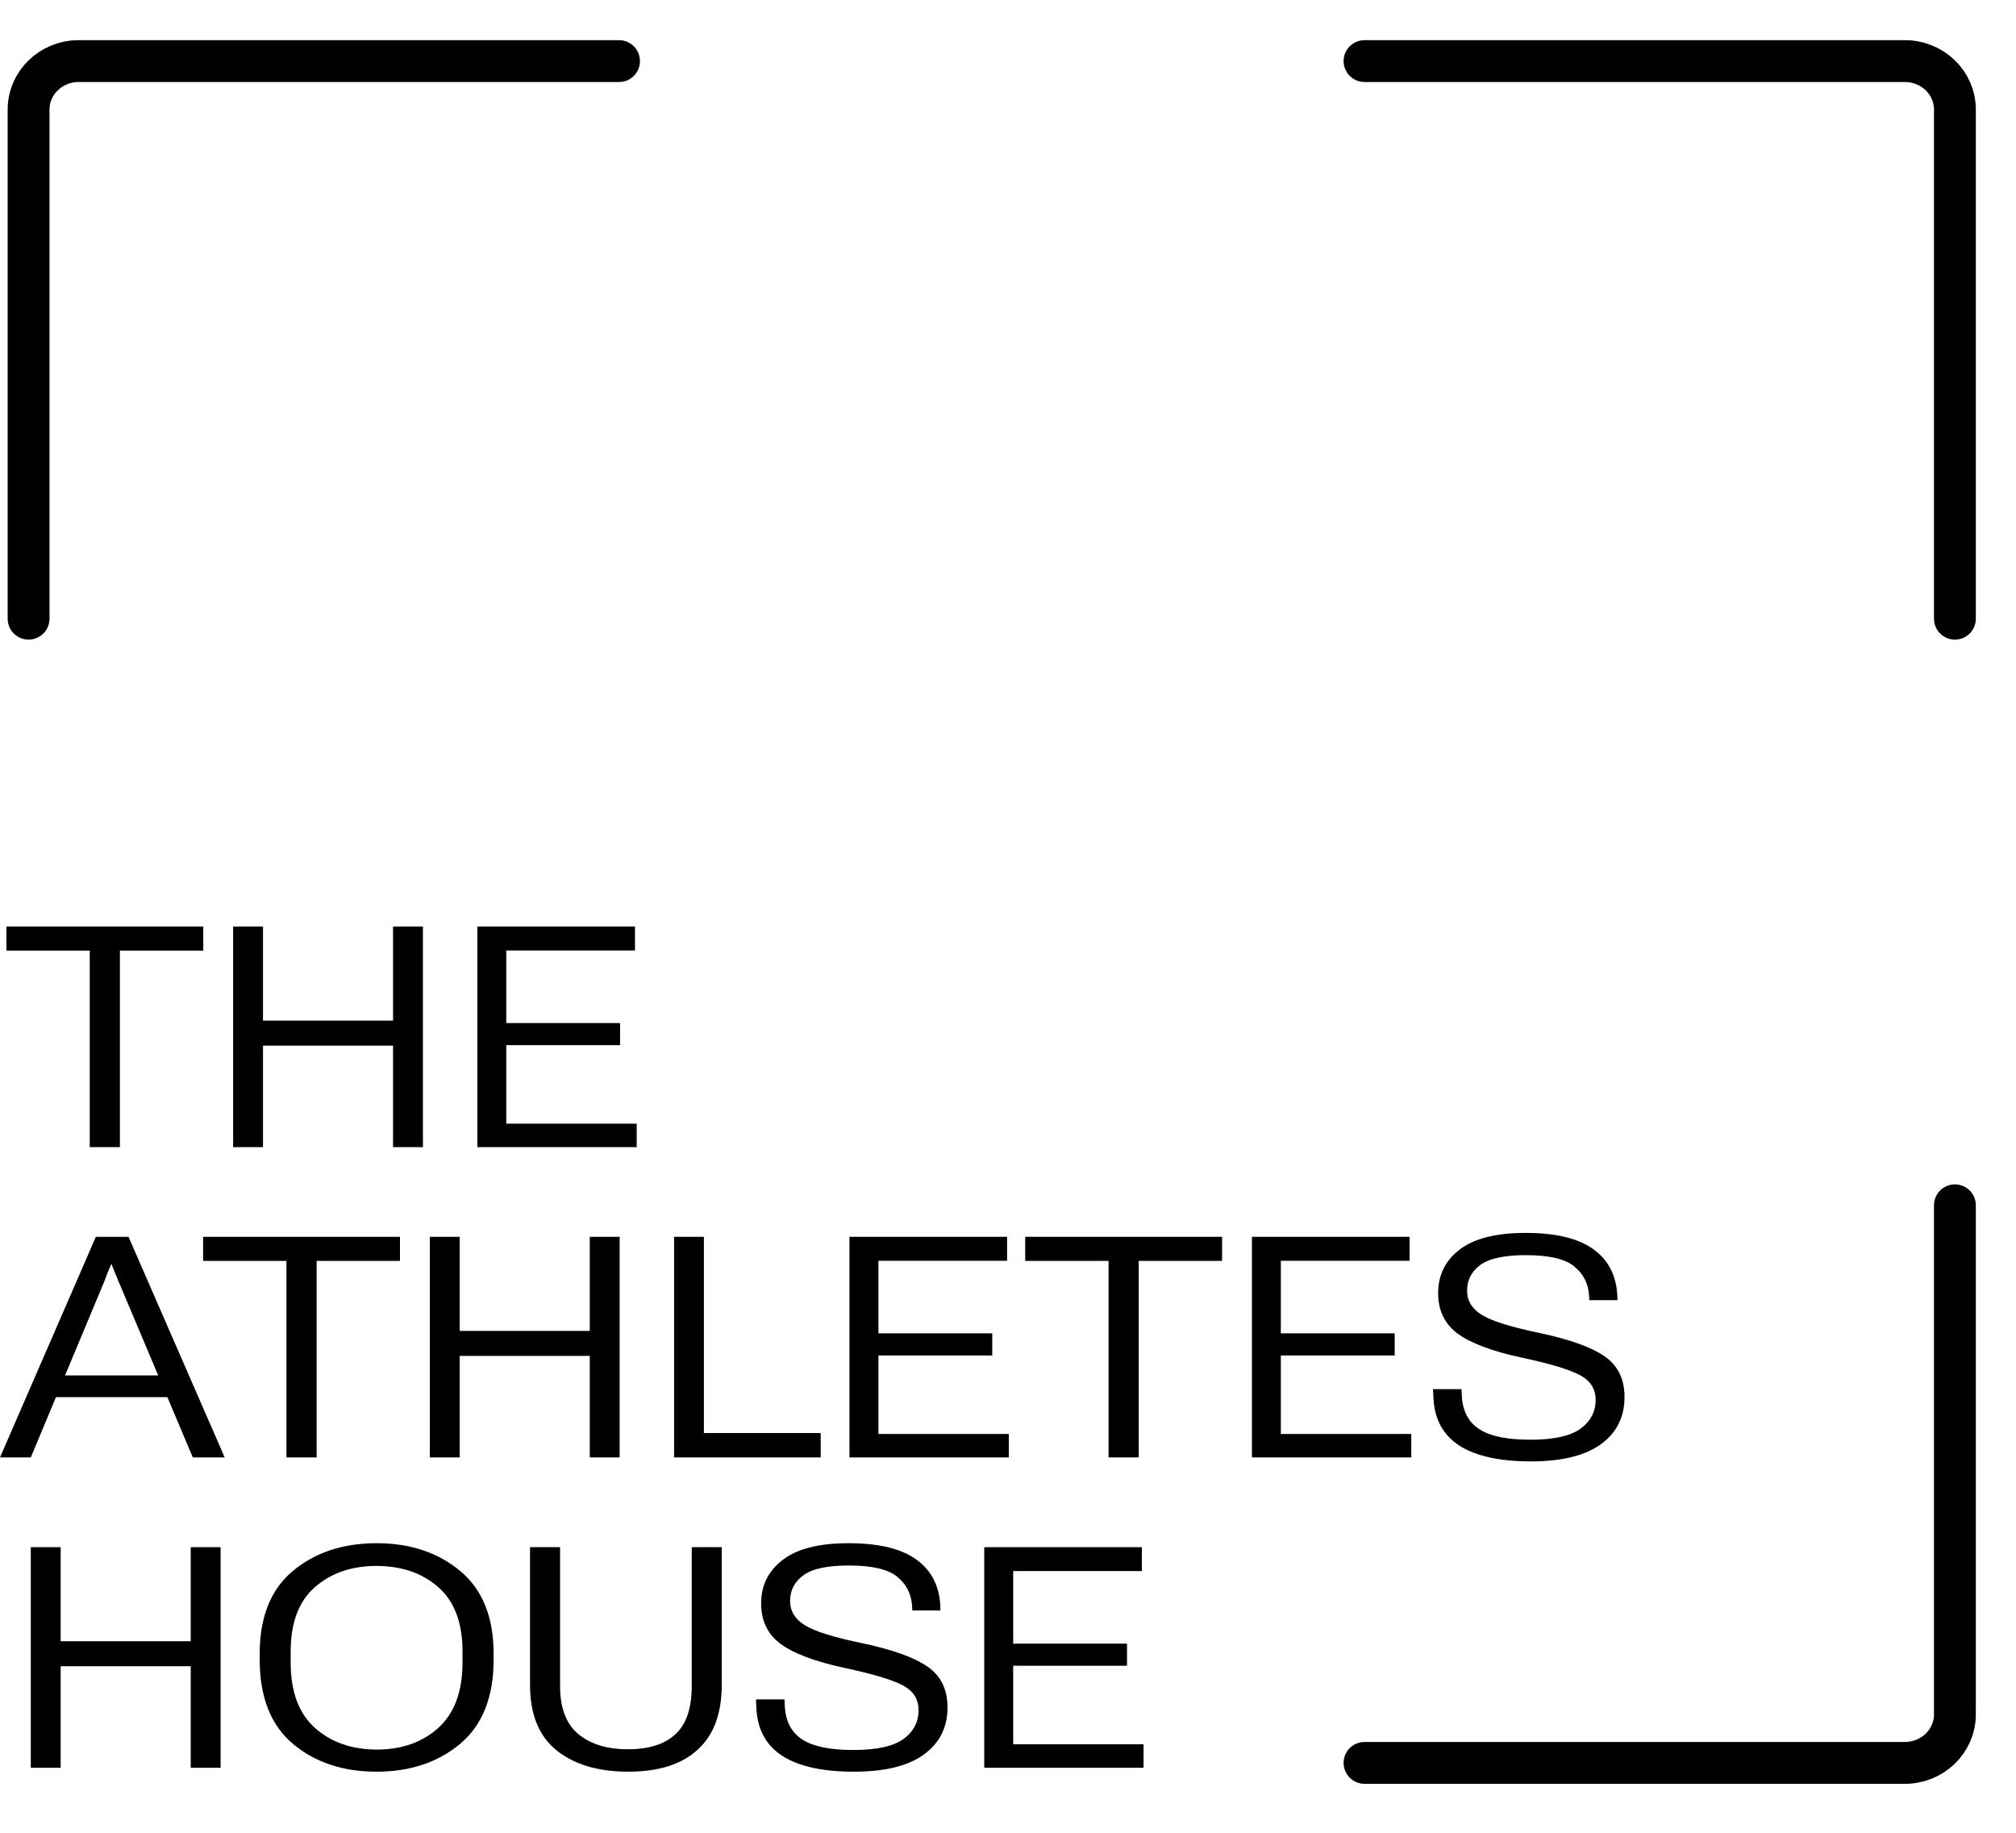
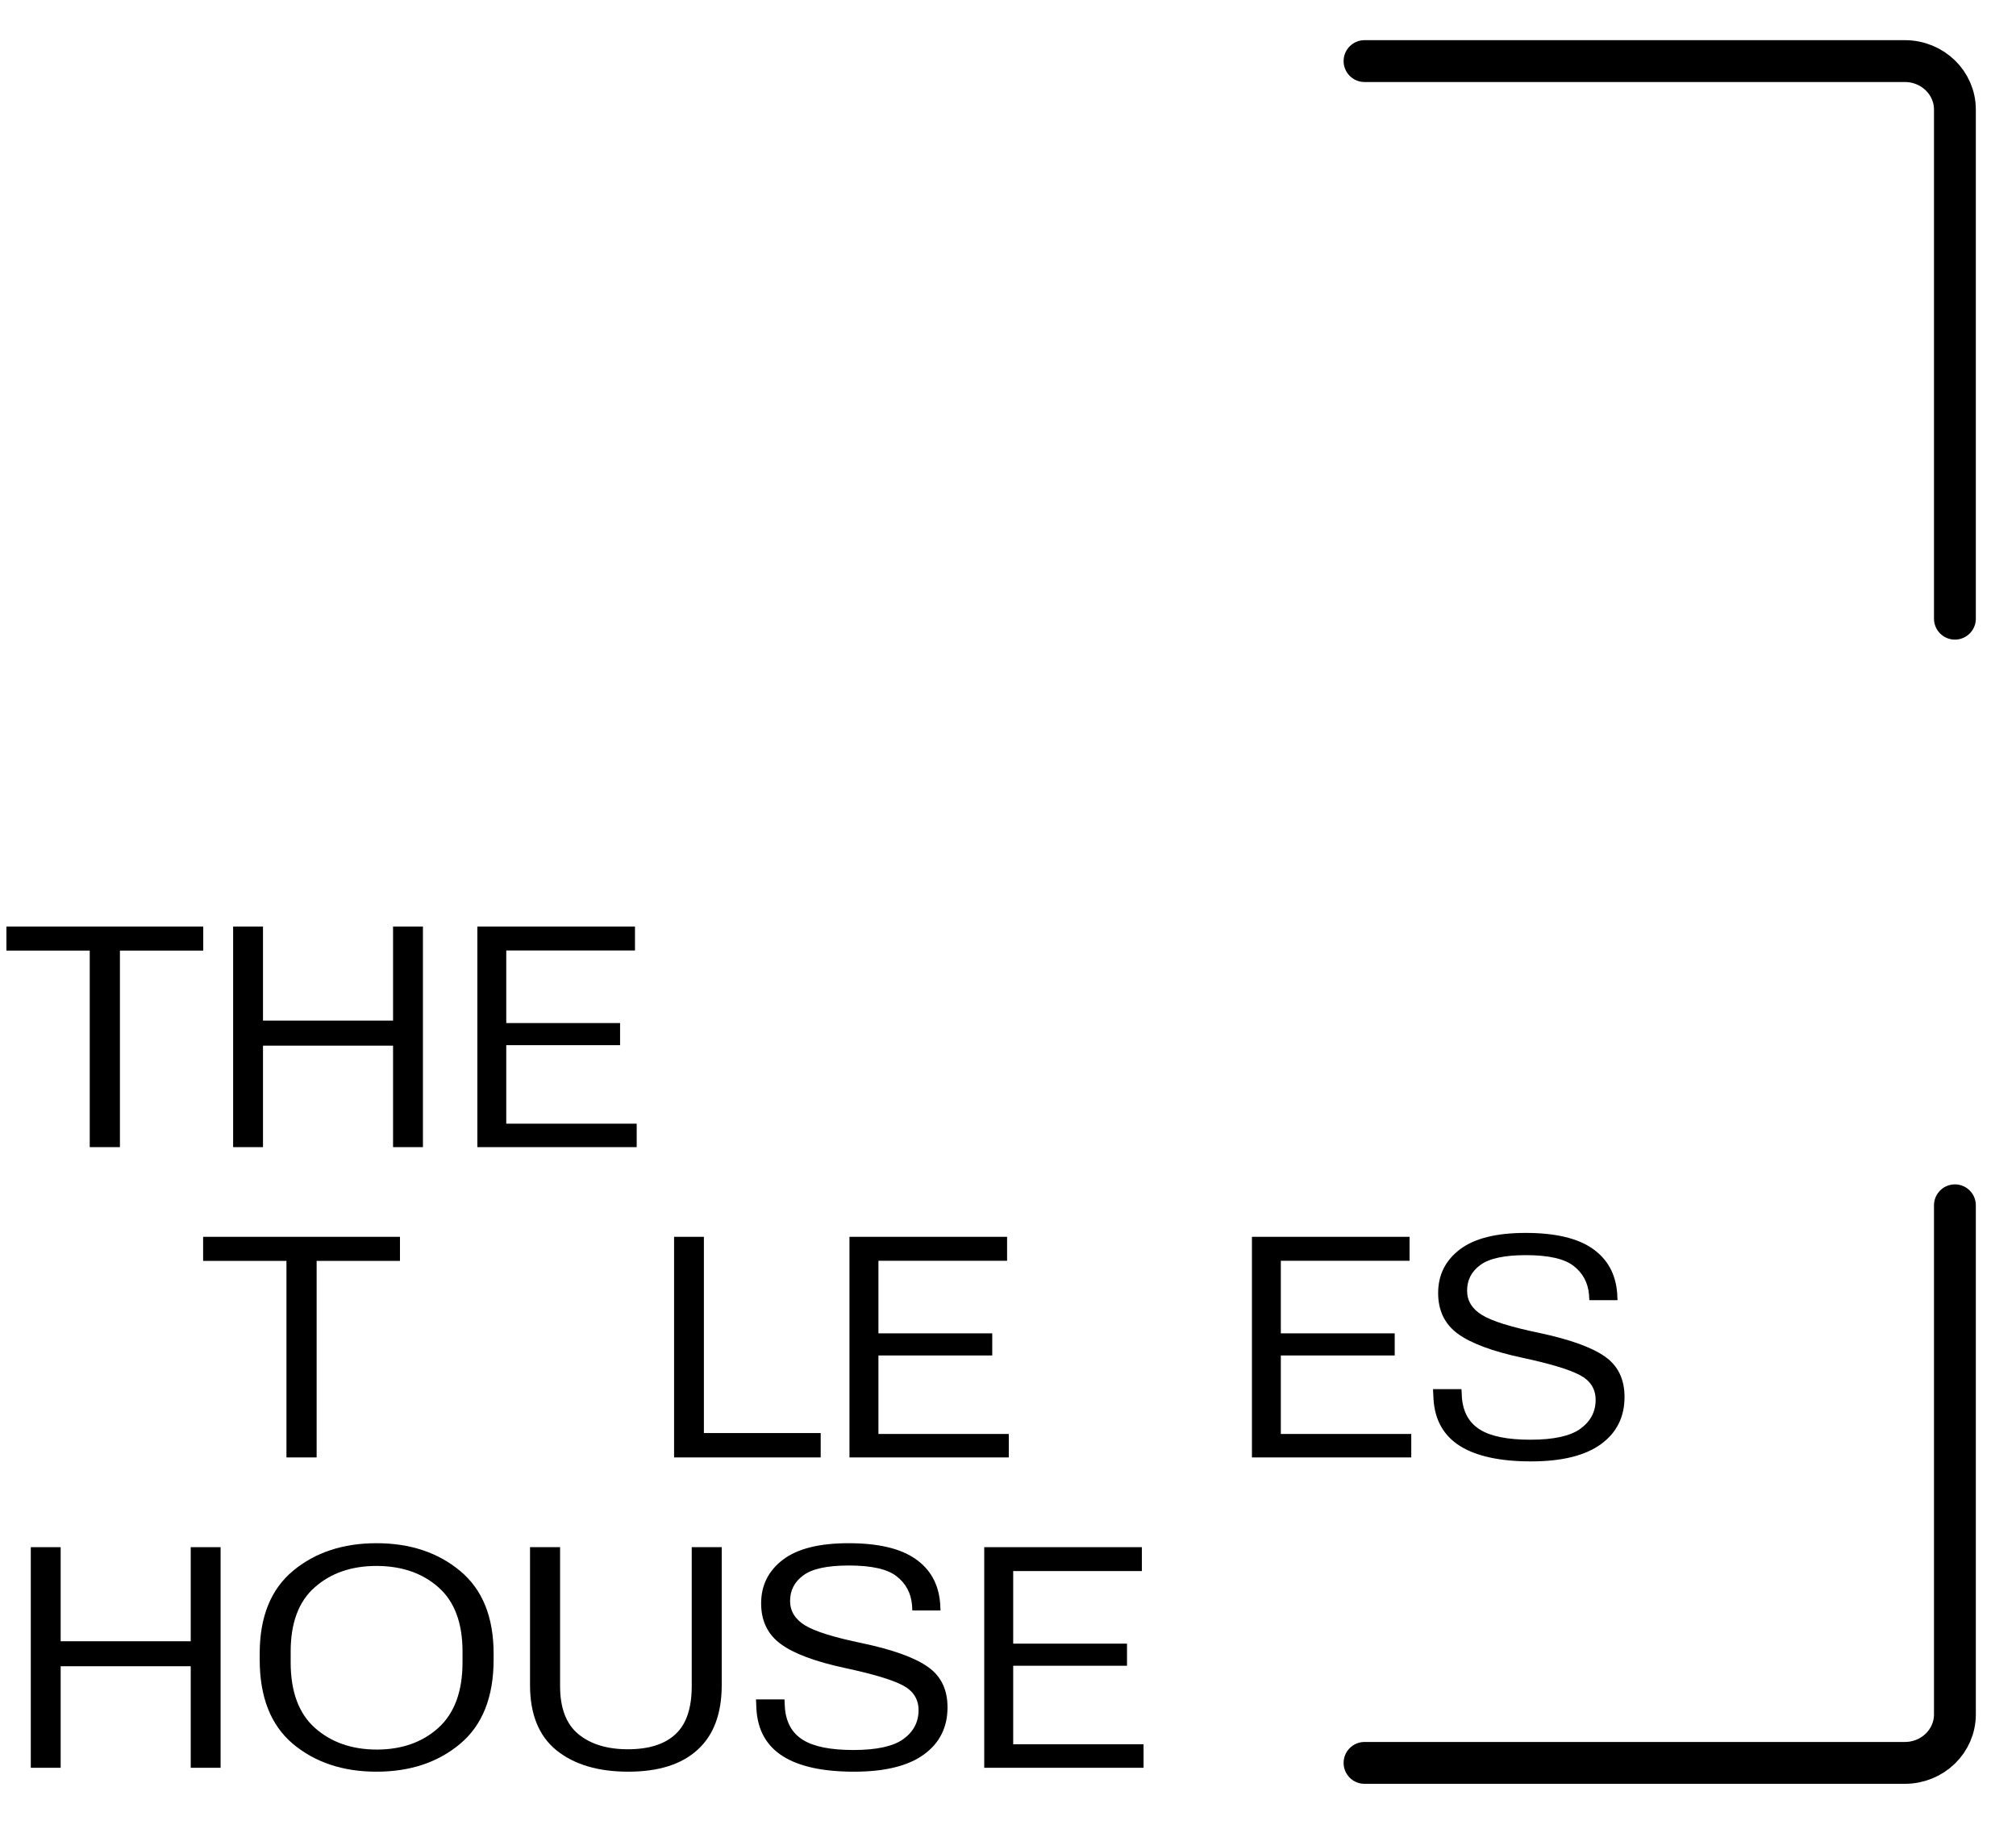
<svg xmlns="http://www.w3.org/2000/svg" width="33" height="30" viewBox="0 0 33 30" fill="none">
-   <path d="M10.133 1H1.287C0.835 1 0.468 1.355 0.468 1.794V10.127" stroke="black" stroke-width="0.685" stroke-linecap="round" />
  <path d="M22.336 1H31.181C31.633 1 32 1.355 32 1.794V10.127" stroke="black" stroke-width="0.685" stroke-linecap="round" />
  <path d="M22.336 28.856H31.181C31.633 28.856 32 28.501 32 28.062V19.729" stroke="black" stroke-width="0.685" stroke-linecap="round" />
  <path d="M0.105 15.56V15.166H3.327V15.56H1.963V18.777H1.469V15.56H0.105Z" fill="black" />
  <path d="M3.816 18.777V15.166H4.305V16.706H6.434V15.166H6.923V18.777H6.434V17.116H4.305V18.777H3.816Z" fill="black" />
  <path d="M7.814 18.777V15.166H10.394V15.558H8.287V16.746H10.15V17.108H8.287V18.393H10.422V18.777H7.814Z" fill="black" />
-   <path d="M0 23.856L1.569 20.245H2.104L3.678 23.856H3.156L1.935 20.962C1.911 20.904 1.891 20.857 1.876 20.82C1.862 20.782 1.846 20.74 1.827 20.694H1.82C1.799 20.742 1.781 20.784 1.766 20.82C1.752 20.857 1.734 20.905 1.712 20.964L0.504 23.856H0ZM0.671 22.869L0.811 22.514H2.846L2.987 22.869H0.671Z" fill="black" />
  <path d="M3.325 20.639V20.245H6.547V20.639H5.183V23.856H4.689V20.639H3.325Z" fill="black" />
-   <path d="M7.036 23.856V20.245H7.525V21.785H9.654V20.245H10.143V23.856H9.654V22.194H7.525V23.856H7.036Z" fill="black" />
  <path d="M11.034 23.856V20.245H11.522V23.457H13.434V23.856H11.034Z" fill="black" />
  <path d="M13.905 23.856V20.245H16.485V20.637H14.379V21.825H16.242V22.187H14.379V23.472H16.513V23.856H13.905Z" fill="black" />
-   <path d="M16.782 20.639V20.245H20.004V20.639H18.64V23.856H18.146V20.639H16.782Z" fill="black" />
  <path d="M20.493 23.856V20.245H23.073V20.637H20.966V21.825H22.83V22.187H20.966V23.472H23.101V23.856H20.493Z" fill="black" />
  <path d="M23.465 22.899L23.457 22.738H23.923L23.93 22.874C23.949 23.114 24.047 23.289 24.225 23.4C24.402 23.511 24.678 23.566 25.051 23.566C25.43 23.566 25.702 23.507 25.868 23.388C26.035 23.267 26.119 23.109 26.119 22.914C26.119 22.732 26.031 22.596 25.855 22.505C25.679 22.414 25.367 22.32 24.918 22.224C24.427 22.119 24.075 21.987 23.861 21.83C23.648 21.673 23.541 21.451 23.541 21.165C23.541 20.869 23.66 20.631 23.897 20.451C24.134 20.271 24.492 20.181 24.972 20.181C25.455 20.181 25.819 20.266 26.065 20.436C26.312 20.607 26.448 20.852 26.472 21.173L26.477 21.282H26.016L26.011 21.193C25.994 20.996 25.91 20.839 25.758 20.721C25.608 20.604 25.347 20.545 24.977 20.545C24.625 20.545 24.377 20.599 24.232 20.706C24.087 20.812 24.015 20.952 24.015 21.126C24.015 21.293 24.097 21.427 24.263 21.527C24.428 21.627 24.74 21.723 25.197 21.818C25.695 21.924 26.052 22.052 26.267 22.202C26.484 22.352 26.592 22.574 26.592 22.867C26.592 23.196 26.462 23.454 26.203 23.641C25.945 23.827 25.565 23.921 25.062 23.921C24.553 23.921 24.165 23.836 23.897 23.668C23.629 23.498 23.485 23.241 23.465 22.899Z" fill="black" />
  <path d="M0.504 28.936V25.325H0.993V26.865H3.122V25.325H3.611V28.936H3.122V27.274H0.993V28.936H0.504Z" fill="black" />
  <path d="M4.251 27.165V27.068C4.251 26.468 4.432 26.017 4.794 25.714C5.157 25.412 5.614 25.26 6.163 25.26C6.712 25.26 7.169 25.412 7.532 25.714C7.897 26.017 8.08 26.468 8.08 27.068V27.165C8.08 27.778 7.897 28.238 7.532 28.544C7.169 28.848 6.712 29 6.163 29C5.614 29 5.157 28.848 4.794 28.544C4.432 28.238 4.251 27.778 4.251 27.165ZM4.758 27.21C4.758 27.687 4.889 28.044 5.152 28.281C5.417 28.517 5.754 28.637 6.166 28.638C6.575 28.638 6.911 28.52 7.174 28.284C7.438 28.045 7.571 27.688 7.571 27.212V27.034C7.571 26.564 7.439 26.213 7.177 25.982C6.915 25.75 6.579 25.634 6.166 25.632C5.753 25.632 5.415 25.749 5.152 25.982C4.889 26.213 4.758 26.564 4.758 27.034V27.21Z" fill="black" />
  <path d="M8.676 27.581V25.325H9.168V27.599C9.168 27.958 9.268 28.22 9.467 28.385C9.668 28.55 9.938 28.633 10.276 28.633C10.621 28.633 10.881 28.551 11.056 28.387C11.234 28.224 11.323 27.961 11.323 27.599V25.325H11.814V27.581C11.814 28.048 11.683 28.401 11.42 28.64C11.159 28.88 10.78 29 10.284 29C9.79 29 9.399 28.883 9.109 28.65C8.82 28.416 8.676 28.059 8.676 27.581Z" fill="black" />
  <path d="M12.382 27.978L12.375 27.817H12.841L12.848 27.953C12.867 28.193 12.965 28.369 13.143 28.479C13.32 28.59 13.595 28.645 13.969 28.645C14.348 28.645 14.62 28.586 14.786 28.467C14.953 28.346 15.036 28.188 15.036 27.993C15.036 27.811 14.948 27.675 14.773 27.584C14.597 27.493 14.285 27.4 13.836 27.304C13.345 27.198 12.992 27.067 12.779 26.909C12.566 26.752 12.459 26.531 12.459 26.245C12.459 25.949 12.578 25.711 12.815 25.531C13.052 25.35 13.41 25.26 13.89 25.26C14.373 25.26 14.737 25.345 14.983 25.516C15.23 25.686 15.366 25.931 15.39 26.252L15.395 26.361H14.934L14.929 26.272C14.912 26.075 14.827 25.918 14.676 25.801C14.525 25.683 14.265 25.625 13.895 25.625C13.543 25.625 13.295 25.678 13.15 25.786C13.005 25.892 12.933 26.032 12.933 26.205C12.933 26.372 13.015 26.506 13.181 26.607C13.346 26.706 13.658 26.803 14.115 26.897C14.613 27.003 14.97 27.131 15.185 27.282C15.402 27.432 15.51 27.654 15.51 27.946C15.51 28.275 15.38 28.533 15.121 28.72C14.863 28.907 14.483 29 13.979 29C13.471 29 13.083 28.916 12.815 28.747C12.547 28.577 12.403 28.321 12.382 27.978Z" fill="black" />
  <path d="M16.111 28.936V25.325H18.691V25.716H16.585V26.904H18.448V27.266H16.585V28.551H18.719V28.936H16.111Z" fill="black" />
</svg>